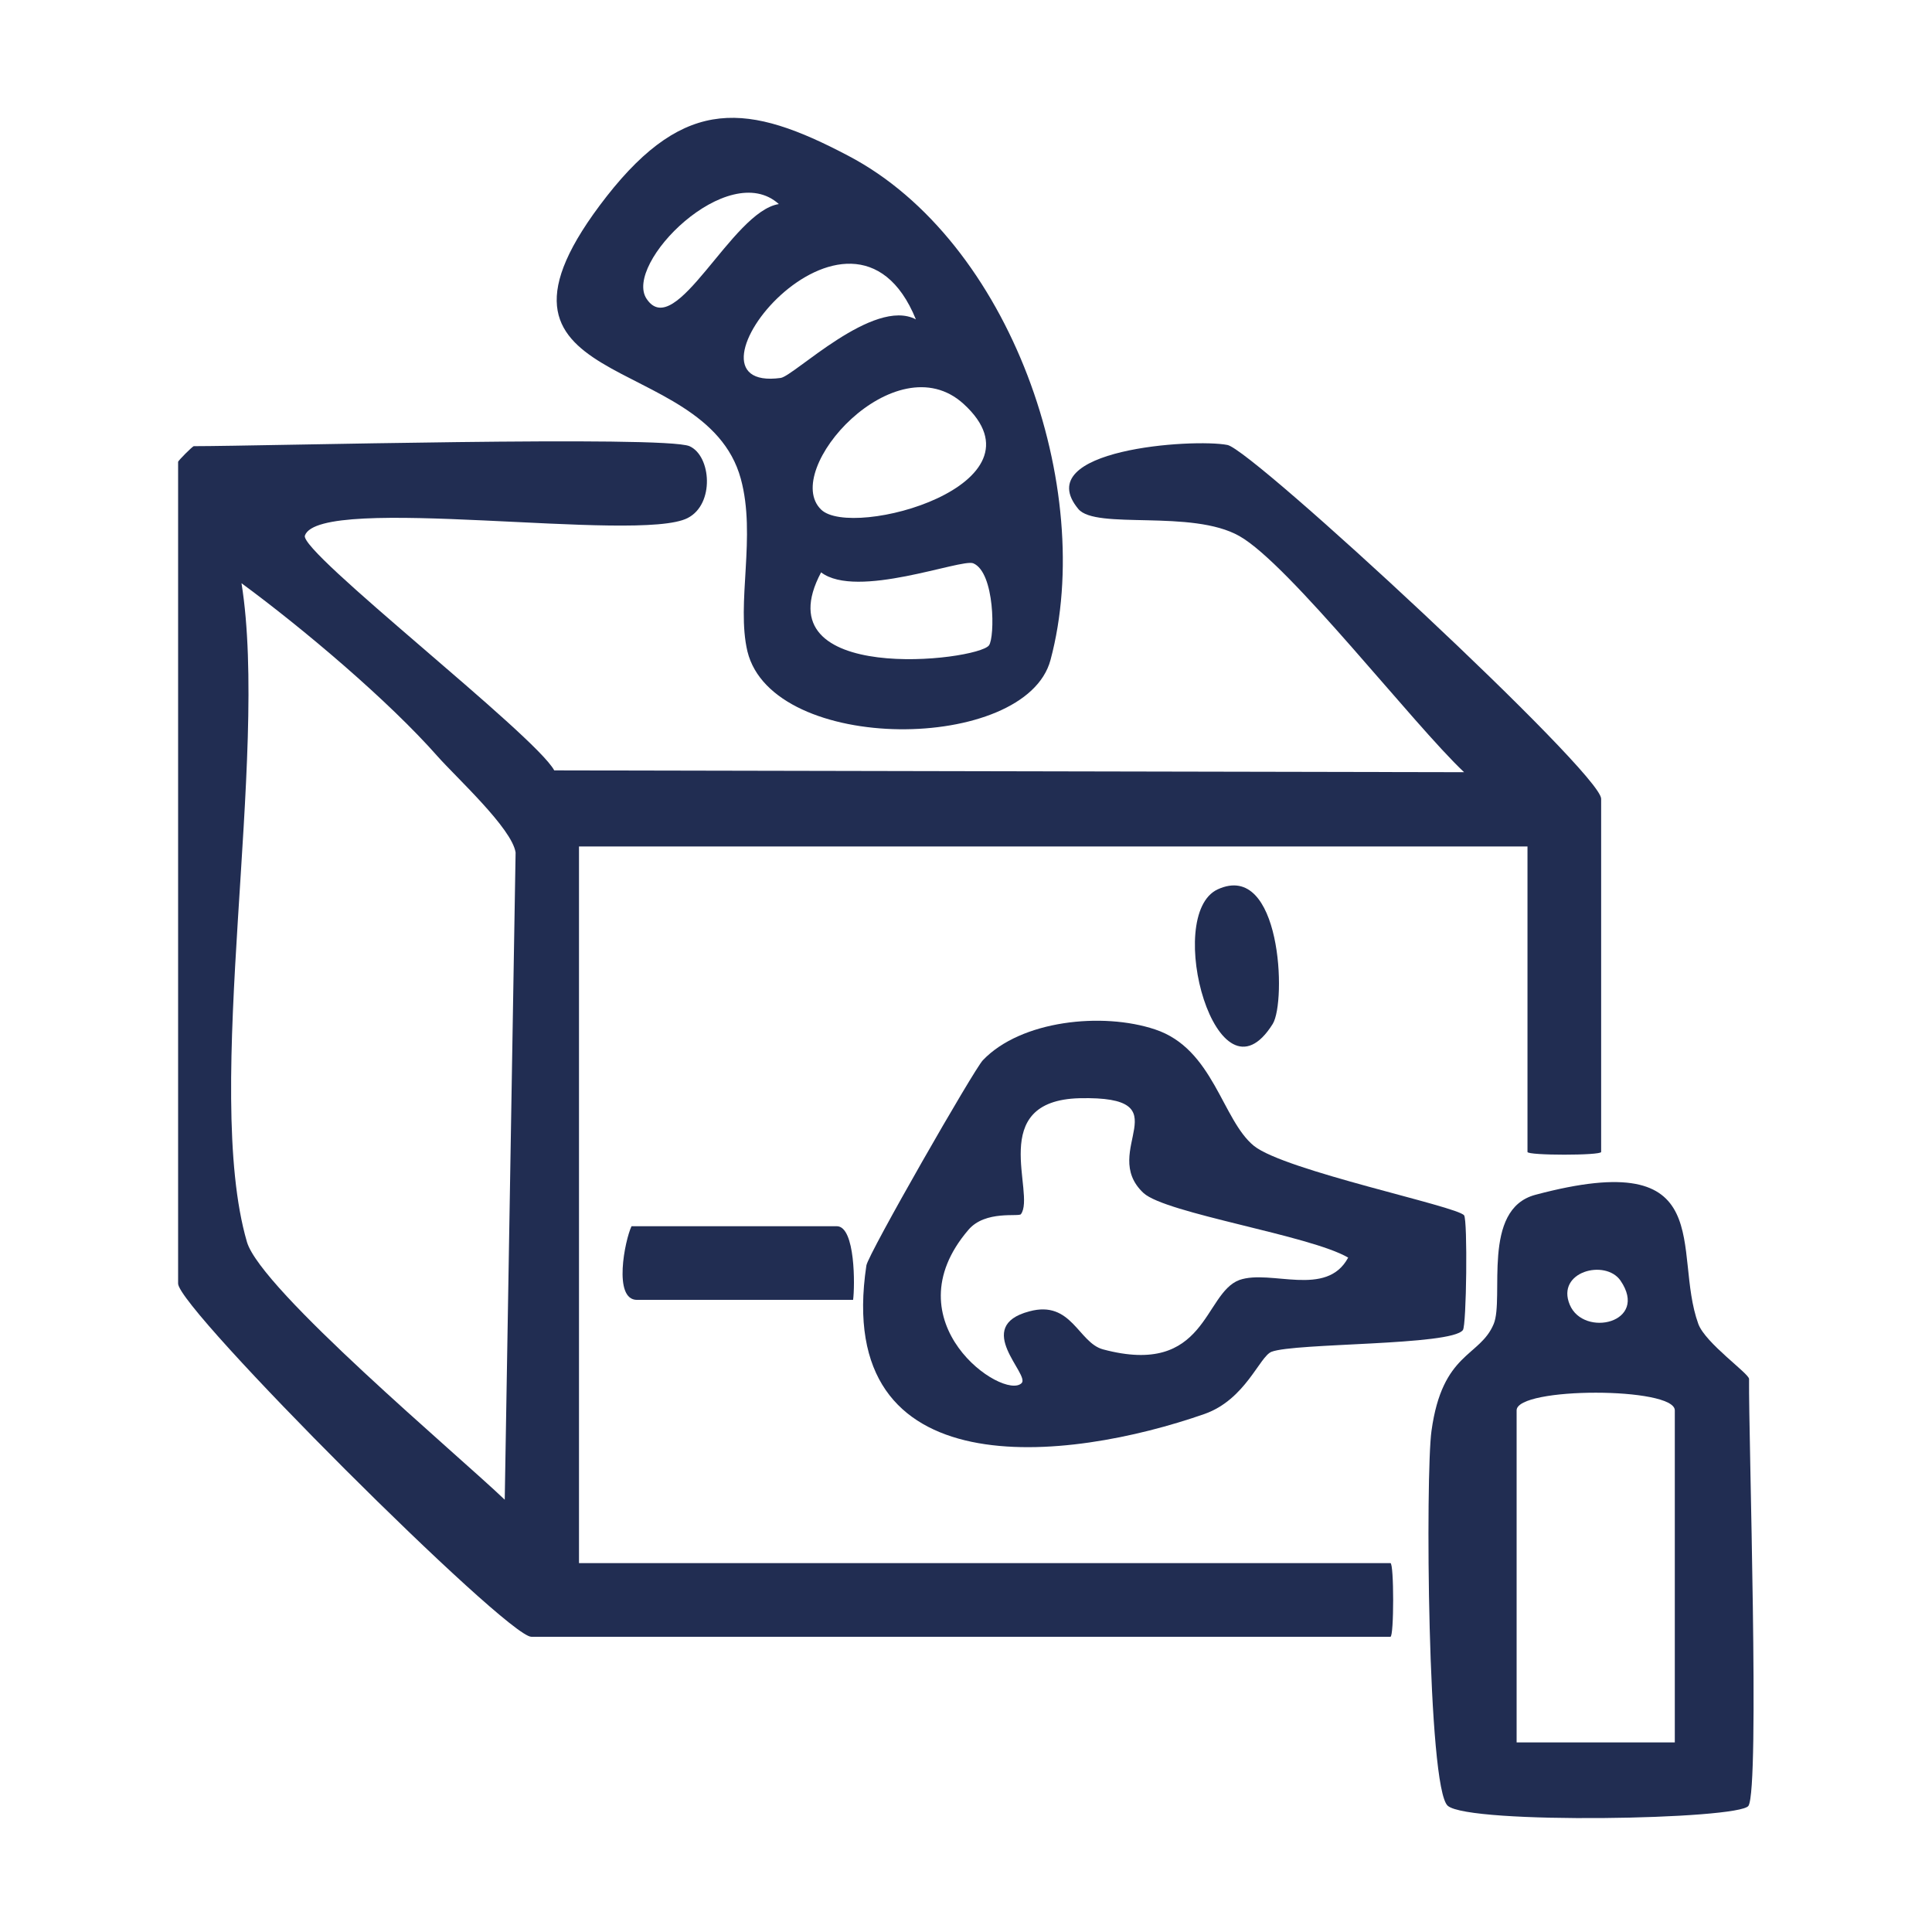
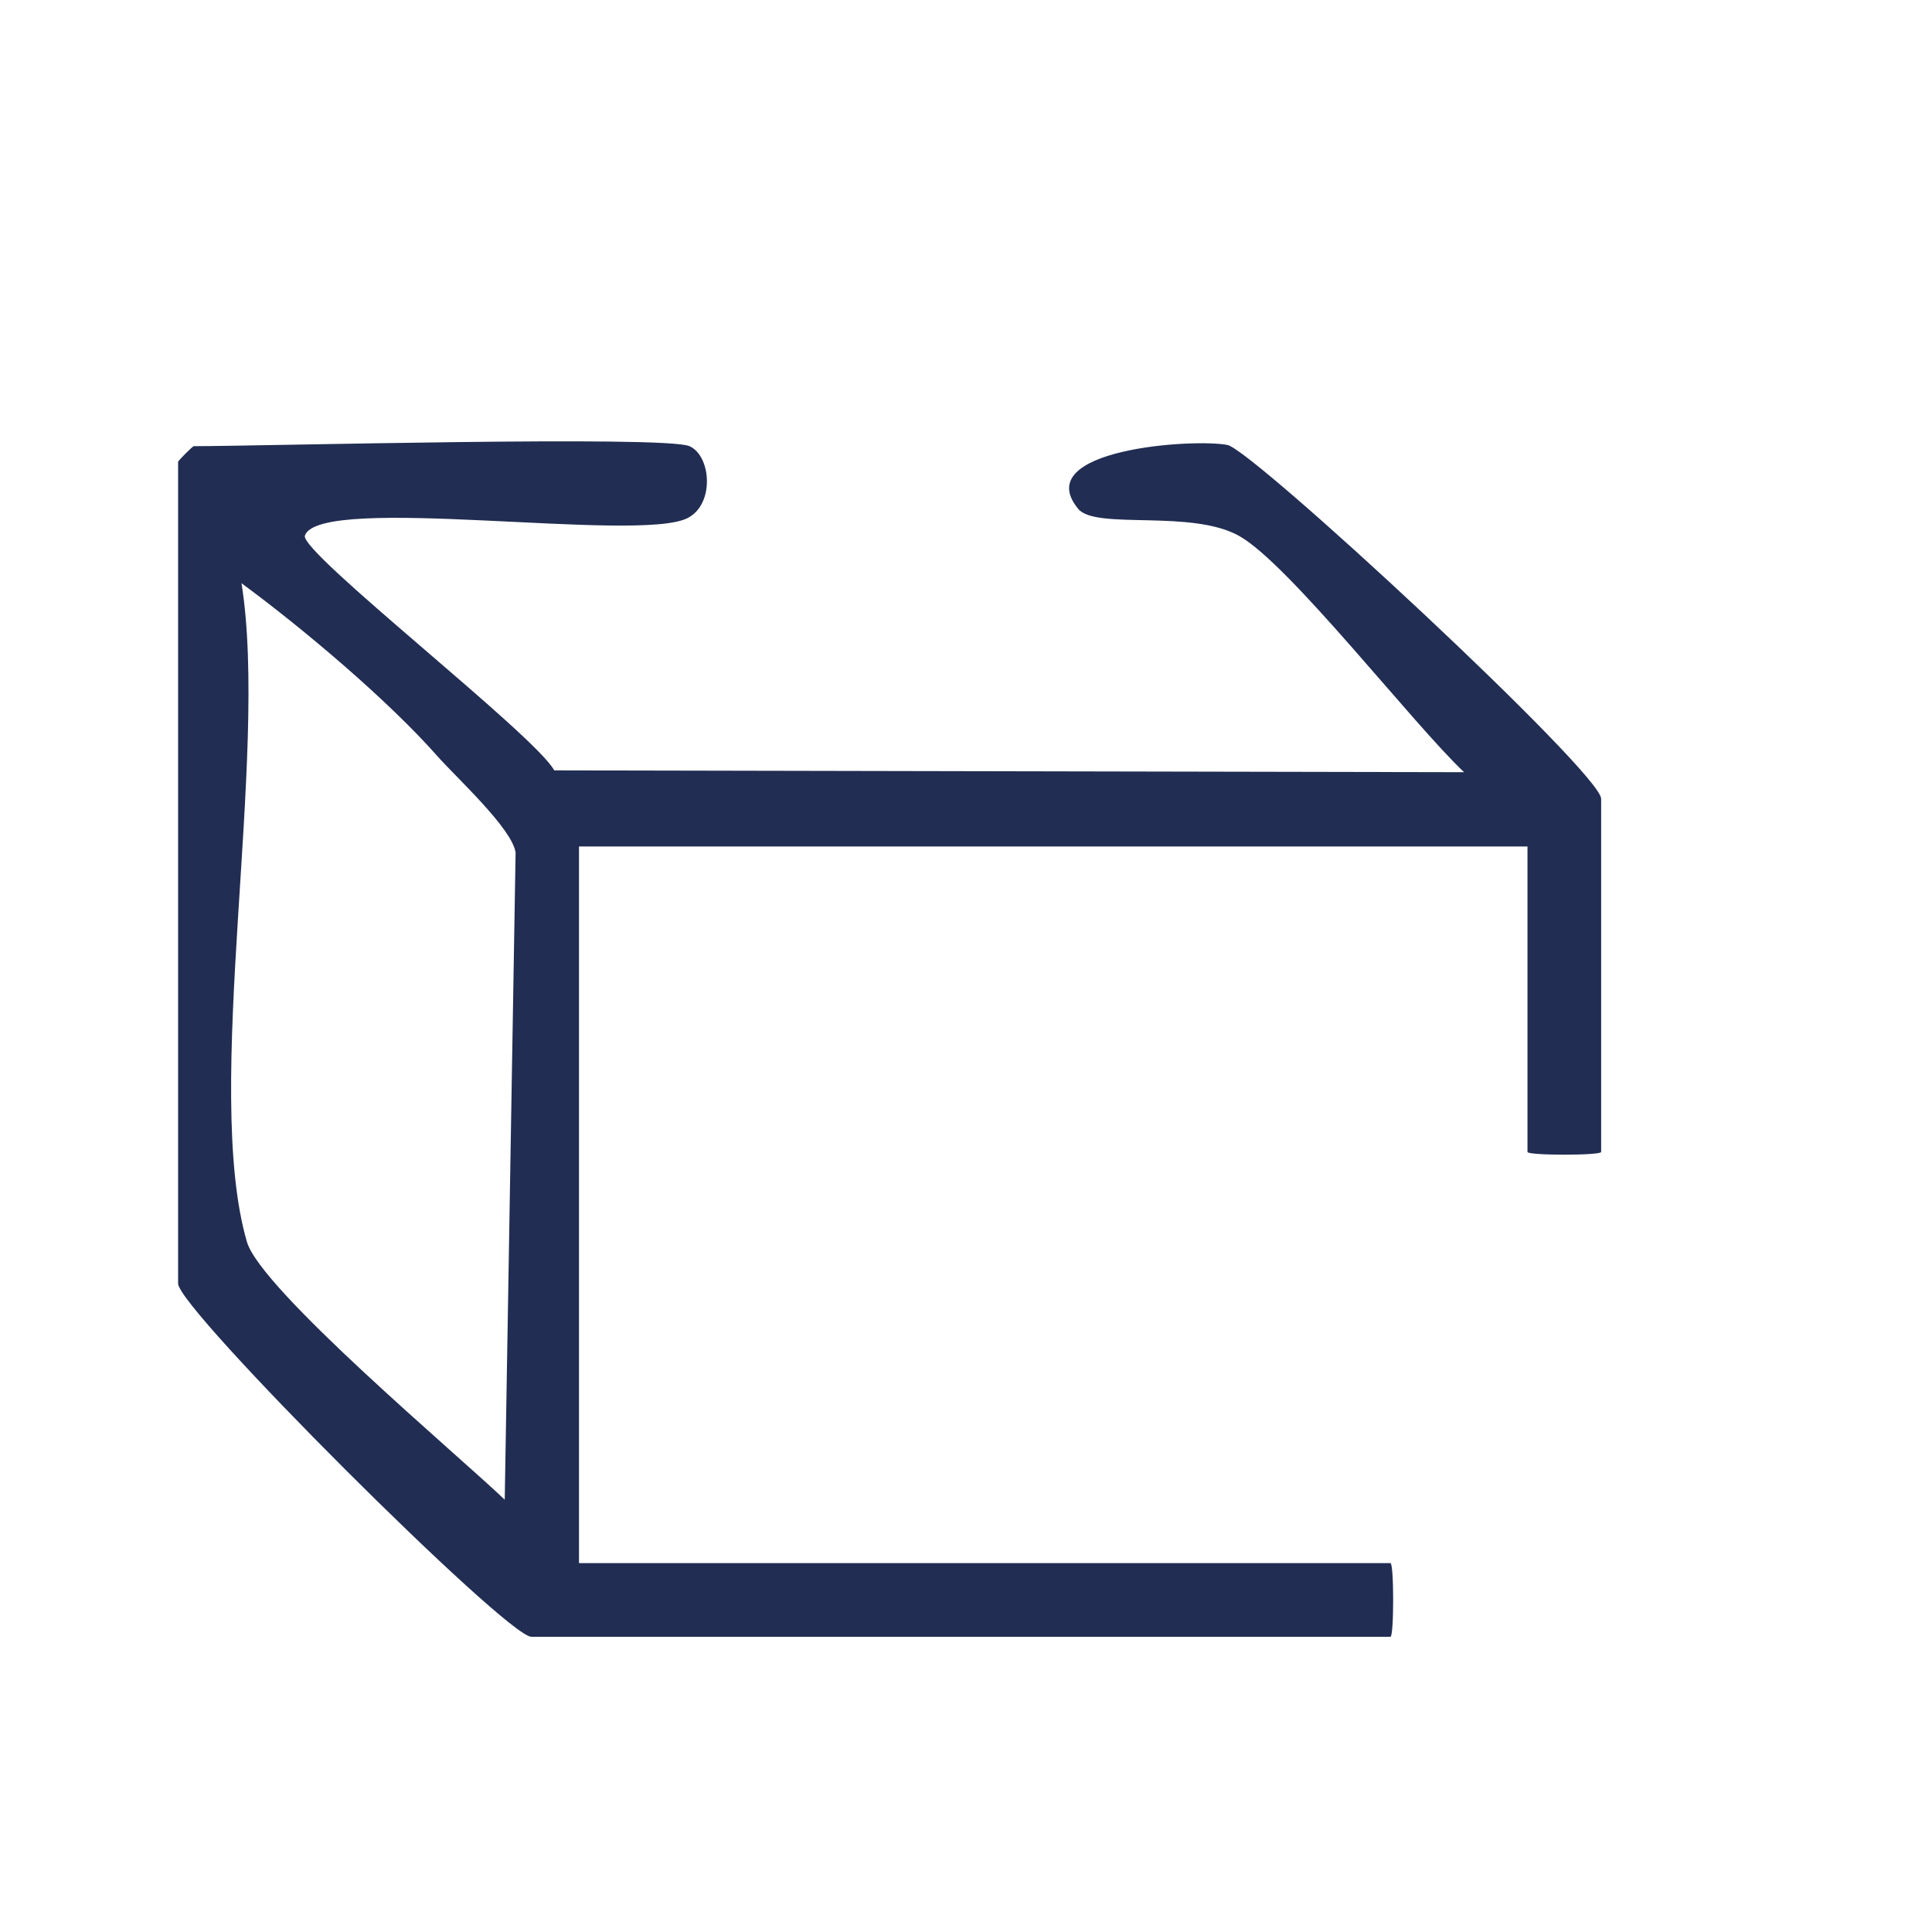
<svg xmlns="http://www.w3.org/2000/svg" version="1.1" id="Layer_1" x="0px" y="0px" viewBox="0 0 320 320" style="enable-background:new 0 0 320 320;" xml:space="preserve">
  <style type="text/css">
	.st0{fill:#212D52;}
</style>
  <path class="st0" d="M72.5,125.3C64.3,116,50.2,104.1,40,96.6c4.6,28.6-6.5,83.7,0.9,109.1c2.3,7.9,35.1,35.4,42.7,42.7l1.8-107.2  C84.8,137.2,75.6,128.8,72.5,125.3 M114.2,73.9c3.6,1.6,4.2,9.6-0.3,11.9c-8.1,4.2-60.9-4.1-63.4,2.9c-1,2.7,38.1,33,41.3,38.9  l150.7,0.3c-8.4-7.9-28.9-34.4-37.2-39.1c-7.9-4.5-23.8-1-26.7-4.5c-8.2-9.9,19.1-11.7,24.7-10.6c4.2,0.8,61.9,54.3,61.9,58.6v58.5  c0,0.6-12.2,0.6-12.2,0v-50.6H95.9v118.7h134.4c0.6,0,0.6,12.2,0,12.2H88c-4.1,0-58.5-54.3-58.5-58.5V76.5c0-0.2,2.4-2.6,2.6-2.6  C43.3,73.9,110,72.1,114.2,73.9" />
-   <path class="st0" d="M163.8,106.9c1-1.3,1-12.1-2.6-13.6c-2-0.8-19.3,6-25.2,1.5C126,113.6,161.8,109.5,163.8,106.9 M136,84.4  c5.1,5,38.3-4.1,23.6-17.5C148.3,56.6,129.3,77.9,136,84.4 M151.7,52.9c-10.7-26.3-41.5,12.3-22.4,9.7  C131.5,62.3,144.7,49.2,151.7,52.9 M129,33.8c-8.4-7.6-25.8,9.9-21.9,15.7C111.9,56.7,121.2,35,129,33.8 M140.5,25.8  c26.9,14.1,41.1,55.1,33.5,83.5c-4.1,15.4-46,15.7-50.2-1.4c-1.9-8,1.5-19.1-1.1-28.6c-5.9-21.7-48-13.8-22.2-46.8  C113.6,15.8,124,17.1,140.5,25.8" />
-   <path class="st0" d="M277.4,288.6v-55c0-3.9-26.2-3.9-26.2,0v55H277.4z M268.4,212.1c-2.5-3.6-10.7-1.5-8.4,4  C262.3,221.6,273.2,219.1,268.4,212.1 M289.6,299.1c-1.5,2.3-46.2,3.1-49.8,0c-3.4-2.9-3.7-55-2.7-62.1c1.8-13.1,8-12.2,10.3-17.7  c1.8-4.3-2.1-19,6.9-21.4c30.7-8.2,22.6,9.3,27,21.4c1.2,3.2,8.4,8.2,8.4,9.1C289.6,237.8,291.5,296.1,289.6,299.1" />
-   <path class="st0" d="M223.3,208.3c-6.3-3.7-30.2-7.3-33.9-10.7c-7.5-7,6.9-16.1-10.6-15.7c-15.5,0.4-7.2,15.8-9.7,19.2  c-0.3,0.5-5.9-0.7-8.7,2.6c-13.1,15.3,5.8,28.3,8.8,25.4c1.5-1.4-8.2-9.4,1.3-11.9c7-1.9,8.1,5.2,12.2,6.3  c17.2,4.6,16.6-9.3,22.6-11.5C210.5,210.2,219.7,215,223.3,208.3 M191.3,170.5c9.7,3.2,11.1,15,16.4,19.3c5.1,4.1,33.7,10,34.8,11.5  c0.6,0.8,0.4,18.3-0.2,19c-1.9,2.6-27.8,2.1-31.7,3.6c-2,0.8-4.3,7.9-11.1,10.3c-22.6,7.9-61.6,12.6-56-24.6  c0.3-1.9,17.9-32.6,19.3-34C169.1,169,182.6,167.6,191.3,170.5" />
-   <path class="st0" d="M141.3,215.3h-35.8c-4,0-2-9.9-0.9-12.2h34C141.7,203.1,141.6,213.1,141.3,215.3" />
-   <path class="st0" d="M210.8,169.6c-9.2,14.7-18.2-18.1-9.1-22.3C212.2,142.5,213.1,165.9,210.8,169.6" />
</svg>